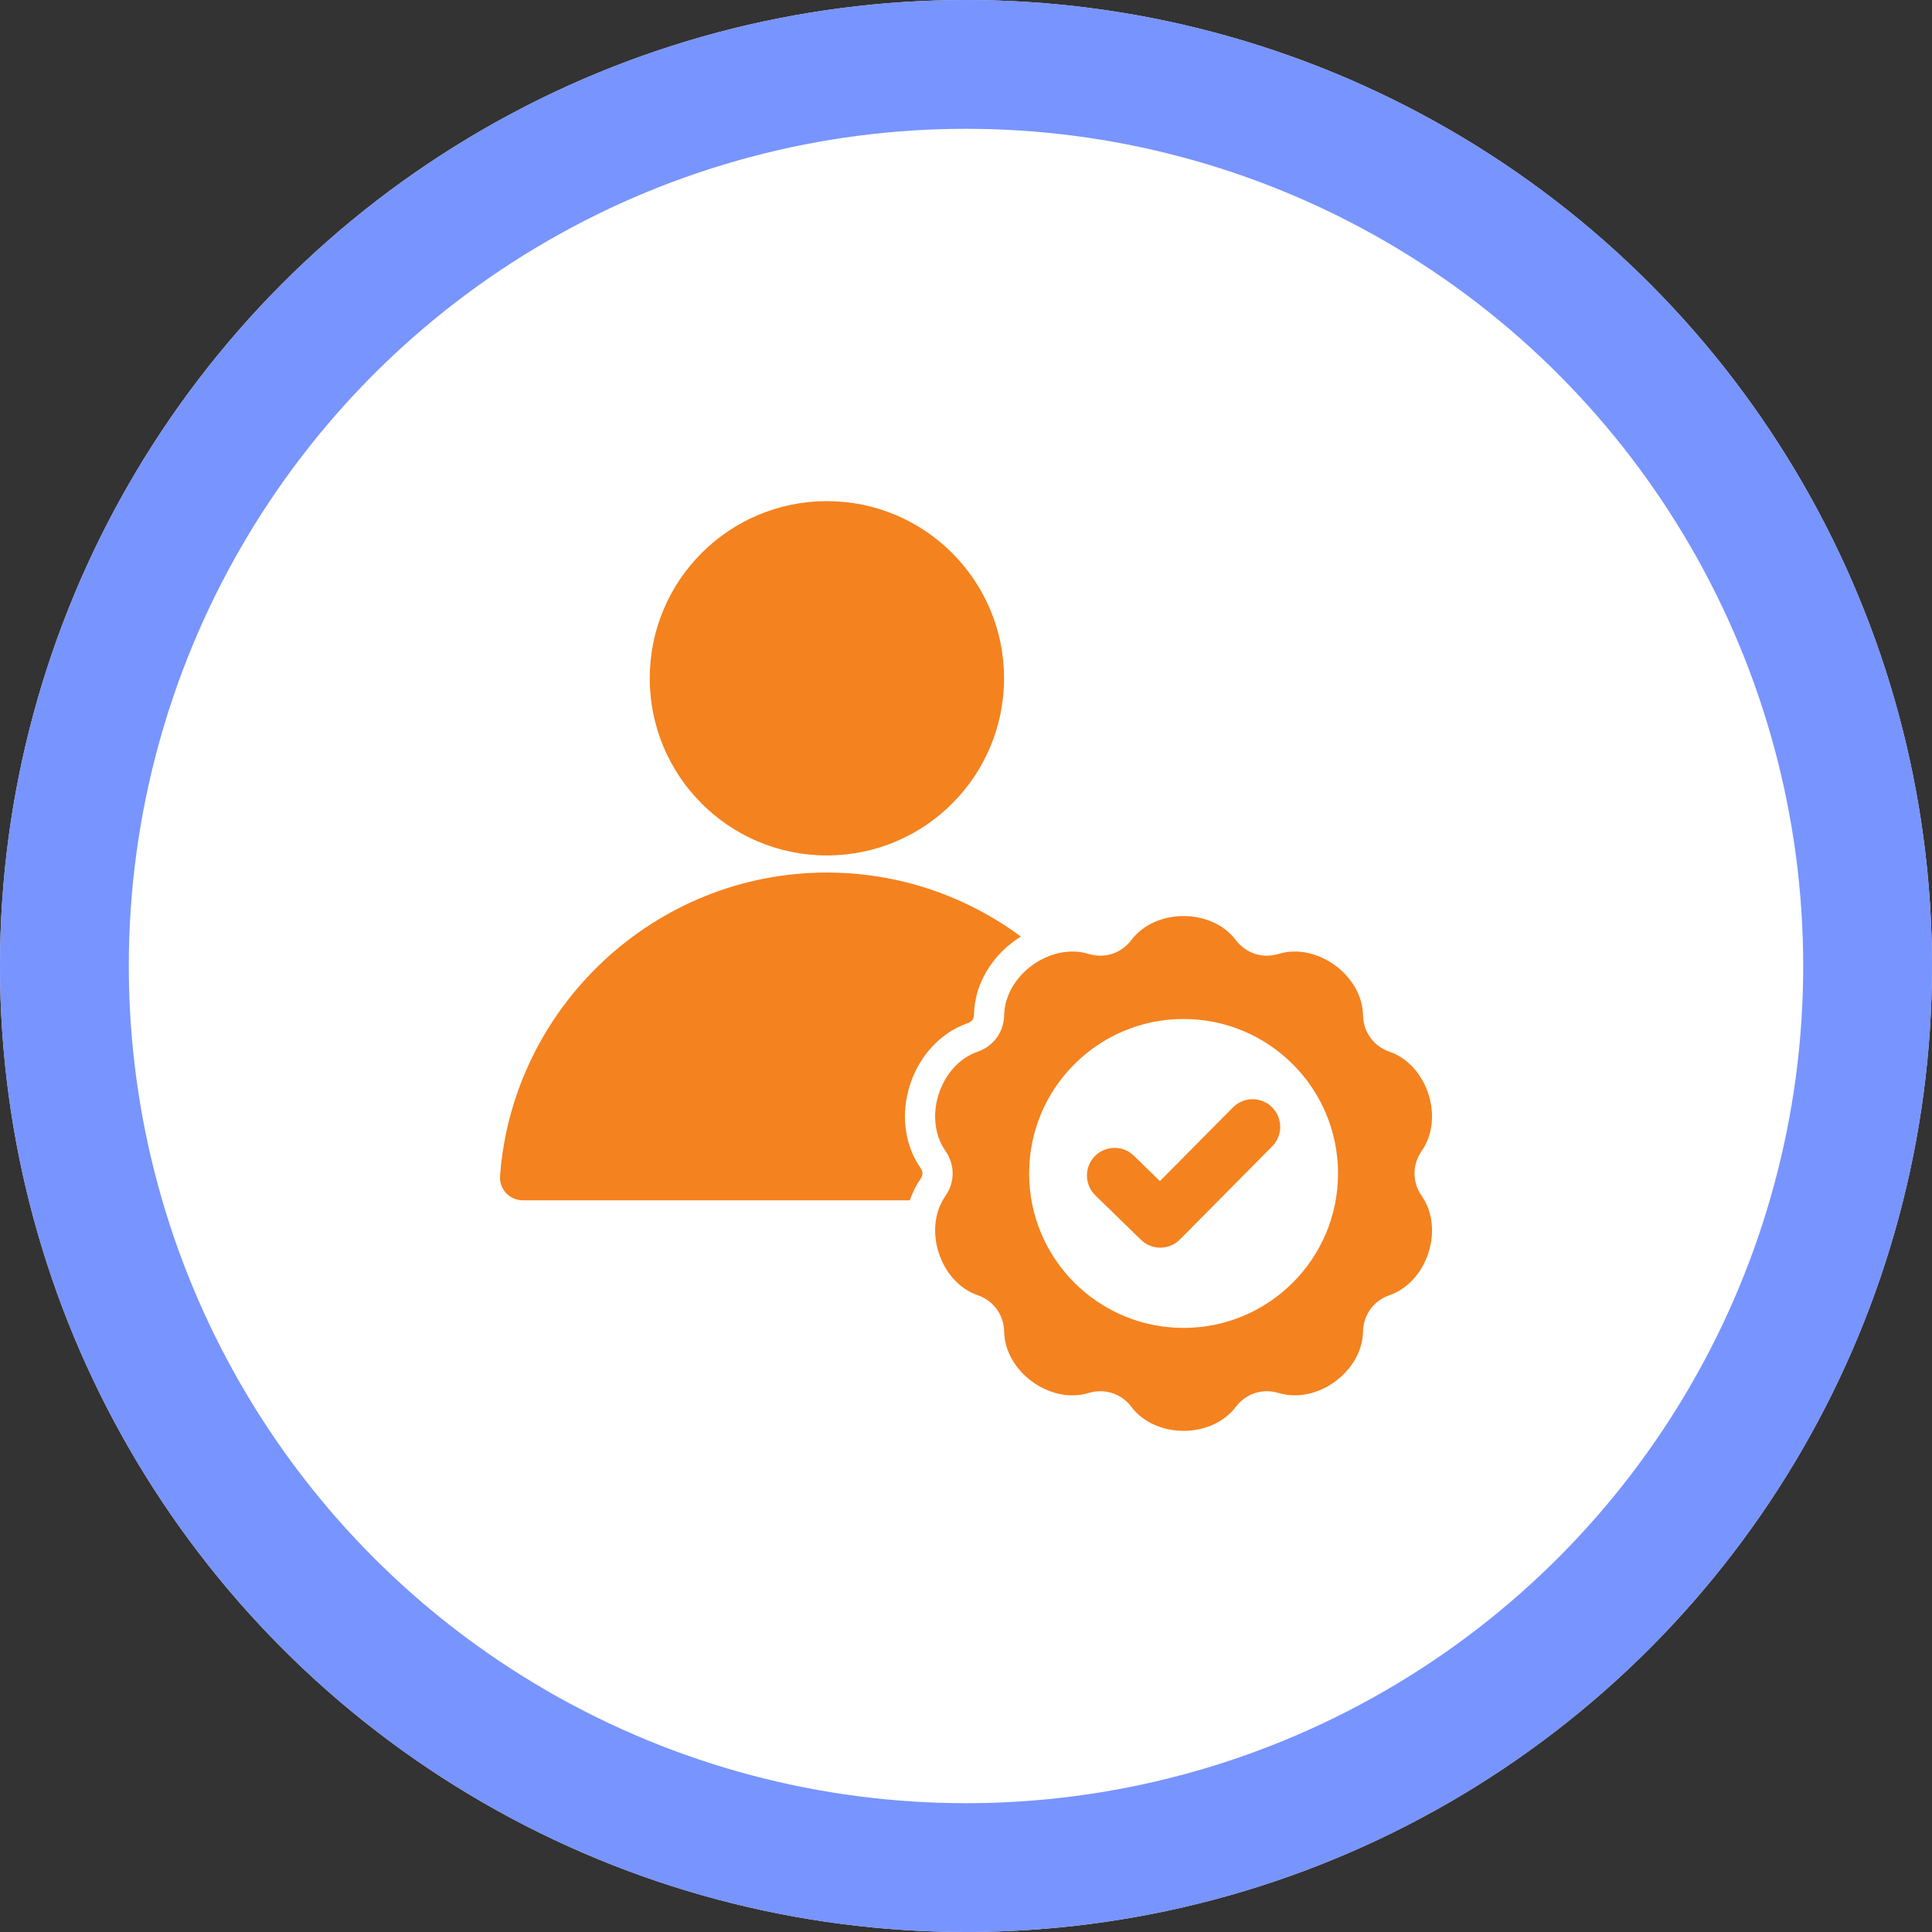
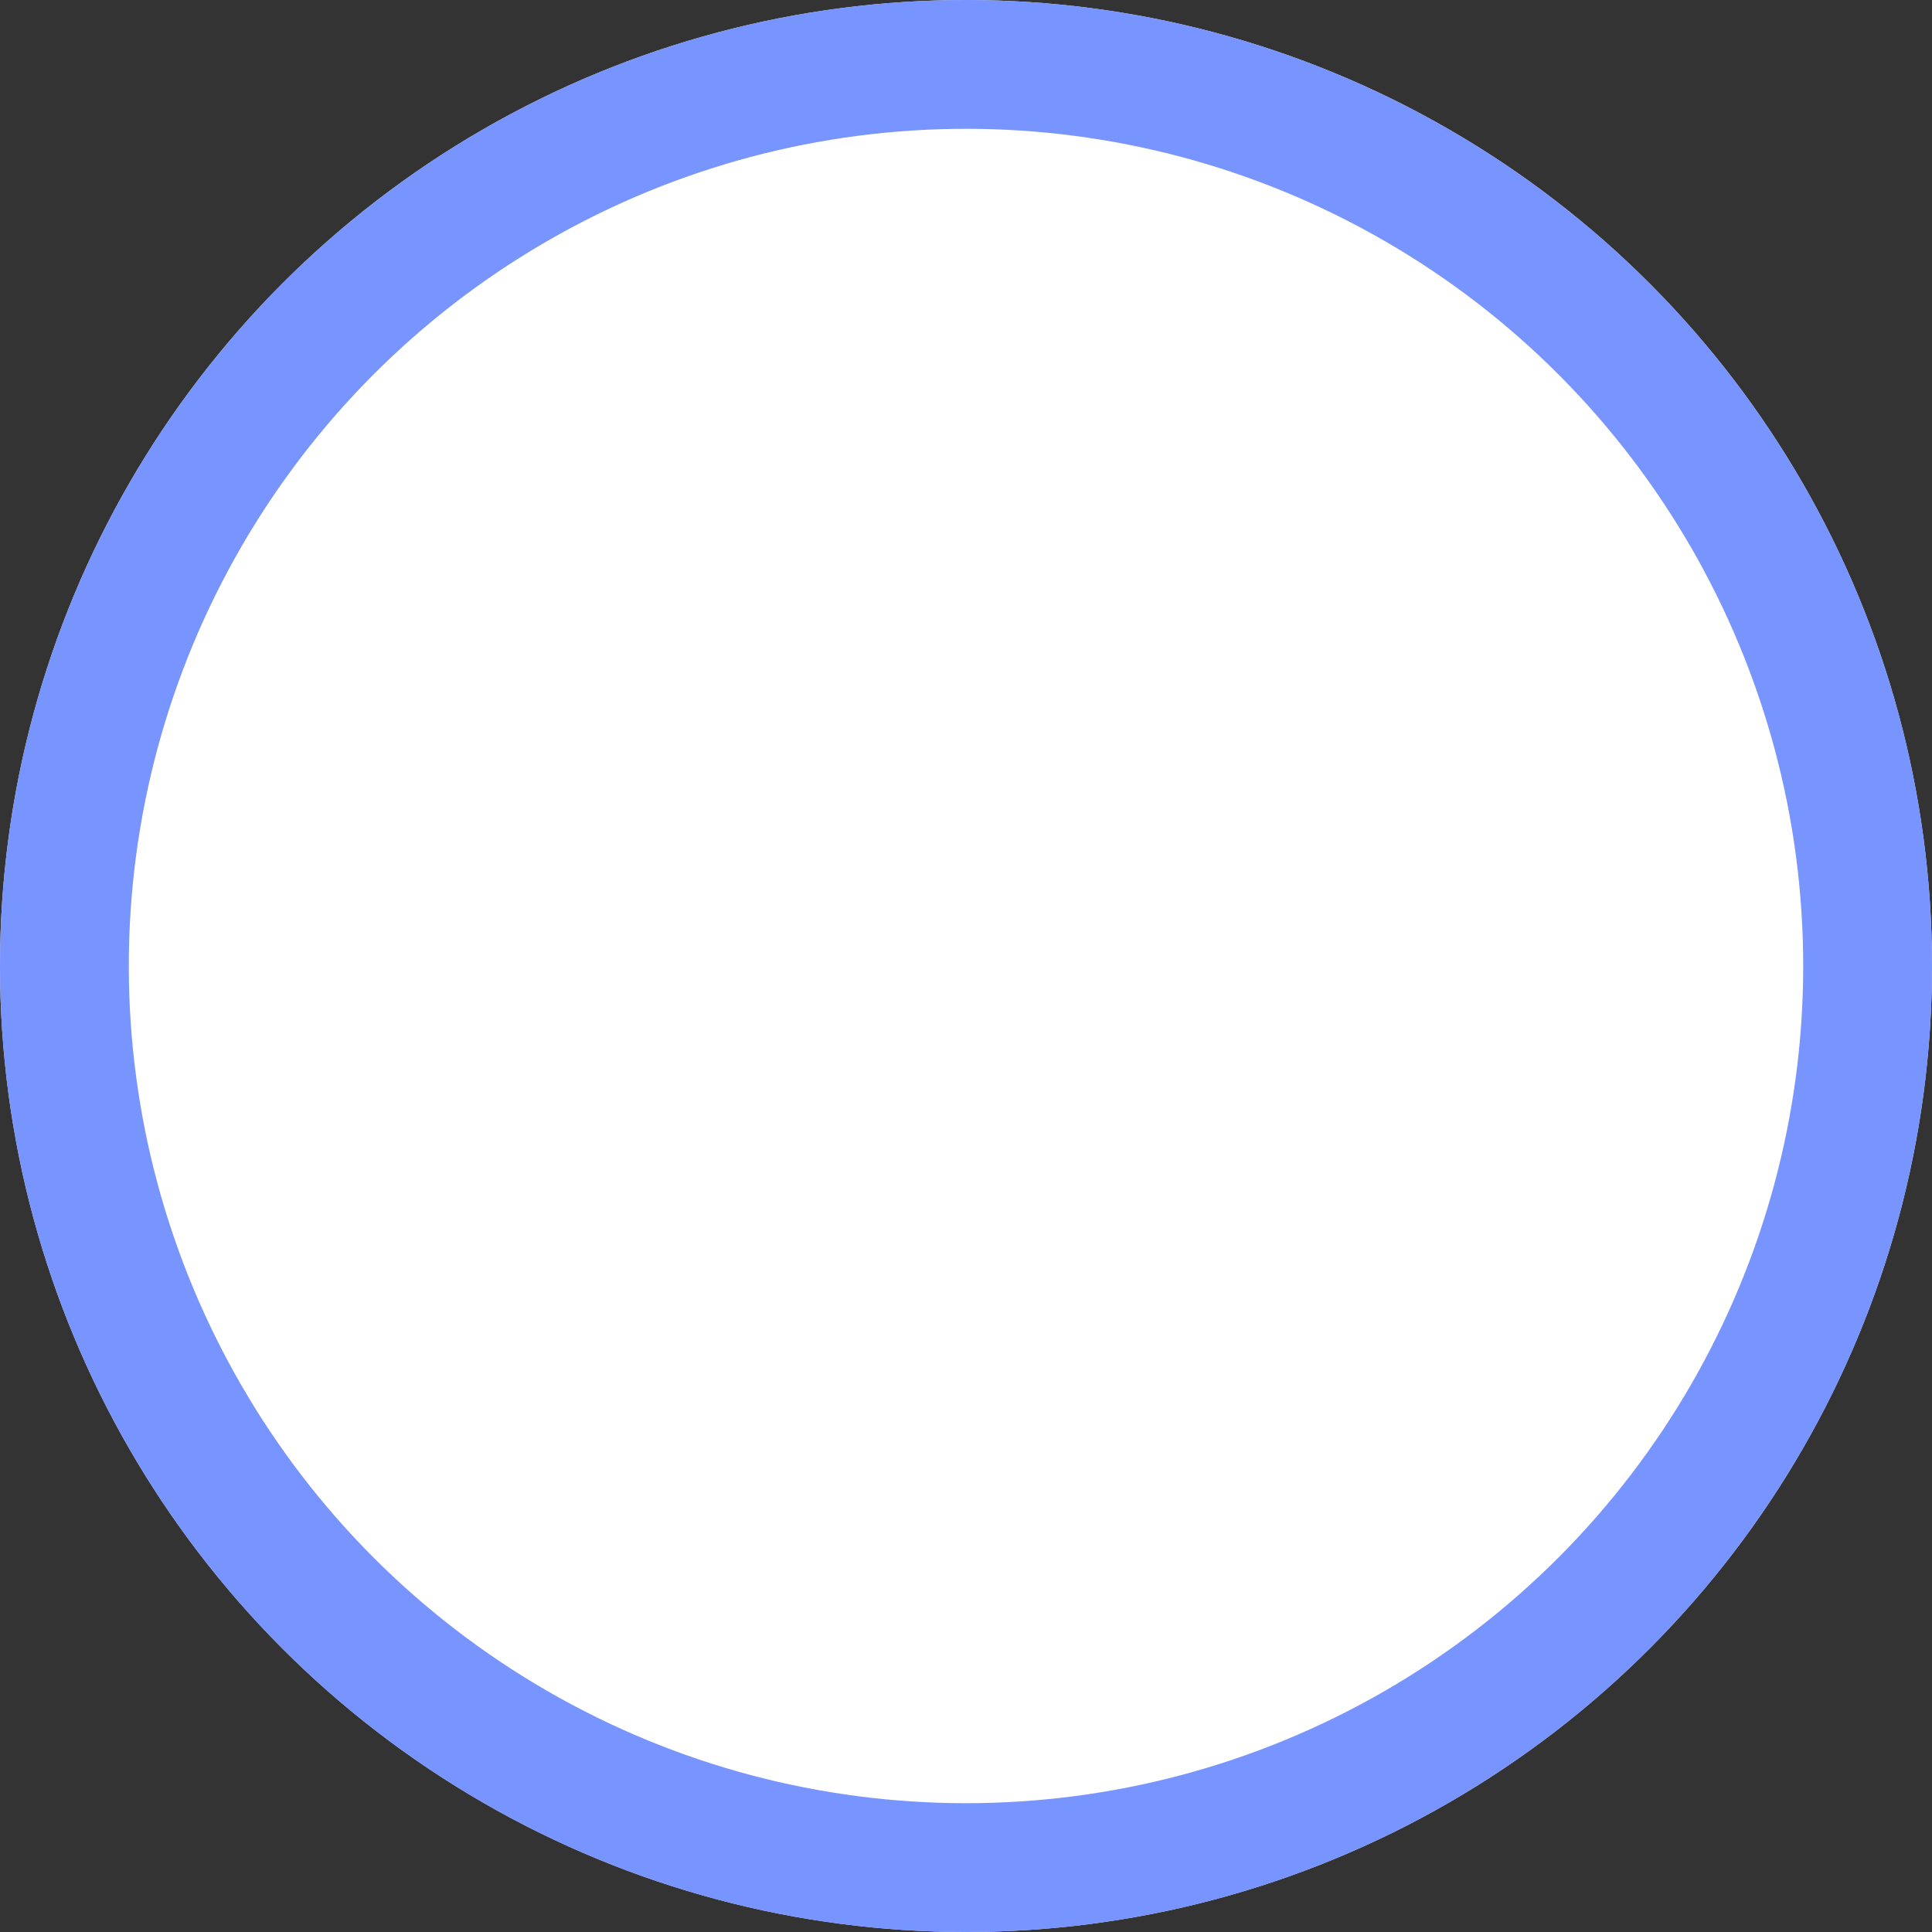
<svg xmlns="http://www.w3.org/2000/svg" width="100" height="100" viewBox="0 0 100 100" fill="none">
  <rect x="0" y="0" width="100" height="100" fill="#333333" stroke="none" />
  <circle cx="50" cy="50" r="50" fill="white" />
  <circle cx="50" cy="50" r="46.667" stroke="#6A89FF" stroke-opacity="0.9" stroke-width="6.667" />
  <g clip-path="url(#clip0_3557_4539)">
    <g clip-path="url(#clip1_3557_4539)">
-       <path fill-rule="evenodd" clip-rule="evenodd" d="M42.8 25.939C37.736 25.939 33.631 30.044 33.631 35.108C33.631 40.172 37.736 44.277 42.8 44.277C47.864 44.277 51.969 40.172 51.969 35.108C51.969 30.045 47.864 25.939 42.8 25.939ZM63.819 57.317C64.376 56.757 65.281 56.755 65.842 57.312C66.402 57.869 66.404 58.775 65.847 59.335L61.069 64.158C60.516 64.714 59.618 64.72 59.057 64.174L56.693 61.87C56.127 61.319 56.114 60.413 56.665 59.847C57.216 59.281 58.122 59.268 58.688 59.819L60.037 61.134L63.819 57.317ZM71.92 67.039C73.877 66.362 74.774 63.603 73.589 61.904C73.09 61.19 73.09 60.285 73.589 59.571C74.773 57.873 73.877 55.114 71.92 54.436C71.097 54.151 70.565 53.419 70.549 52.548C70.509 50.478 68.162 48.773 66.181 49.374C65.347 49.628 64.487 49.348 63.961 48.653C62.712 47.002 59.811 47.002 58.562 48.653C58.037 49.348 57.176 49.628 56.343 49.375C54.362 48.773 52.014 50.478 51.975 52.548C51.958 53.419 51.426 54.151 50.603 54.436C48.646 55.113 47.75 57.873 48.935 59.571C49.433 60.285 49.433 61.19 48.935 61.904C47.75 63.603 48.646 66.362 50.603 67.039C51.426 67.324 51.958 68.056 51.975 68.927C52.014 70.998 54.361 72.703 56.343 72.101C57.176 71.847 58.037 72.127 58.562 72.822C59.811 74.474 62.712 74.474 63.961 72.822C64.487 72.127 65.347 71.847 66.181 72.101C68.162 72.703 70.509 70.998 70.549 68.927C70.565 68.056 71.097 67.324 71.92 67.039ZM61.262 52.743C56.846 52.743 53.267 56.322 53.267 60.738C53.267 65.153 56.846 68.732 61.262 68.732C65.677 68.732 69.256 65.153 69.256 60.738C69.256 56.322 65.677 52.743 61.262 52.743ZM25.882 60.856C26.538 52.113 33.897 45.163 42.8 45.163C46.549 45.163 50.024 46.395 52.84 48.475C51.451 49.339 50.445 50.829 50.413 52.518C50.408 52.734 50.296 52.889 50.092 52.959C47.156 53.976 45.876 57.917 47.653 60.465C47.777 60.642 47.777 60.833 47.653 61.01C47.409 61.36 47.223 61.736 47.091 62.128H27.062C26.37 62.128 25.831 61.547 25.882 60.856Z" fill="#F4821F" />
+       <path fill-rule="evenodd" clip-rule="evenodd" d="M42.8 25.939C37.736 25.939 33.631 30.044 33.631 35.108C33.631 40.172 37.736 44.277 42.8 44.277C47.864 44.277 51.969 40.172 51.969 35.108C51.969 30.045 47.864 25.939 42.8 25.939ZM63.819 57.317C64.376 56.757 65.281 56.755 65.842 57.312C66.402 57.869 66.404 58.775 65.847 59.335L61.069 64.158C60.516 64.714 59.618 64.72 59.057 64.174C56.127 61.319 56.114 60.413 56.665 59.847C57.216 59.281 58.122 59.268 58.688 59.819L60.037 61.134L63.819 57.317ZM71.92 67.039C73.877 66.362 74.774 63.603 73.589 61.904C73.09 61.19 73.09 60.285 73.589 59.571C74.773 57.873 73.877 55.114 71.92 54.436C71.097 54.151 70.565 53.419 70.549 52.548C70.509 50.478 68.162 48.773 66.181 49.374C65.347 49.628 64.487 49.348 63.961 48.653C62.712 47.002 59.811 47.002 58.562 48.653C58.037 49.348 57.176 49.628 56.343 49.375C54.362 48.773 52.014 50.478 51.975 52.548C51.958 53.419 51.426 54.151 50.603 54.436C48.646 55.113 47.75 57.873 48.935 59.571C49.433 60.285 49.433 61.19 48.935 61.904C47.75 63.603 48.646 66.362 50.603 67.039C51.426 67.324 51.958 68.056 51.975 68.927C52.014 70.998 54.361 72.703 56.343 72.101C57.176 71.847 58.037 72.127 58.562 72.822C59.811 74.474 62.712 74.474 63.961 72.822C64.487 72.127 65.347 71.847 66.181 72.101C68.162 72.703 70.509 70.998 70.549 68.927C70.565 68.056 71.097 67.324 71.92 67.039ZM61.262 52.743C56.846 52.743 53.267 56.322 53.267 60.738C53.267 65.153 56.846 68.732 61.262 68.732C65.677 68.732 69.256 65.153 69.256 60.738C69.256 56.322 65.677 52.743 61.262 52.743ZM25.882 60.856C26.538 52.113 33.897 45.163 42.8 45.163C46.549 45.163 50.024 46.395 52.84 48.475C51.451 49.339 50.445 50.829 50.413 52.518C50.408 52.734 50.296 52.889 50.092 52.959C47.156 53.976 45.876 57.917 47.653 60.465C47.777 60.642 47.777 60.833 47.653 61.01C47.409 61.36 47.223 61.736 47.091 62.128H27.062C26.37 62.128 25.831 61.547 25.882 60.856Z" fill="#F4821F" />
    </g>
  </g>
  <defs>
    <clipPath id="clip0_3557_4539">
      <rect width="50" height="50" fill="white" transform="translate(25 25)" />
    </clipPath>
    <clipPath id="clip1_3557_4539">
-       <rect width="50" height="50" fill="white" transform="translate(25 25)" />
-     </clipPath>
+       </clipPath>
  </defs>
</svg>